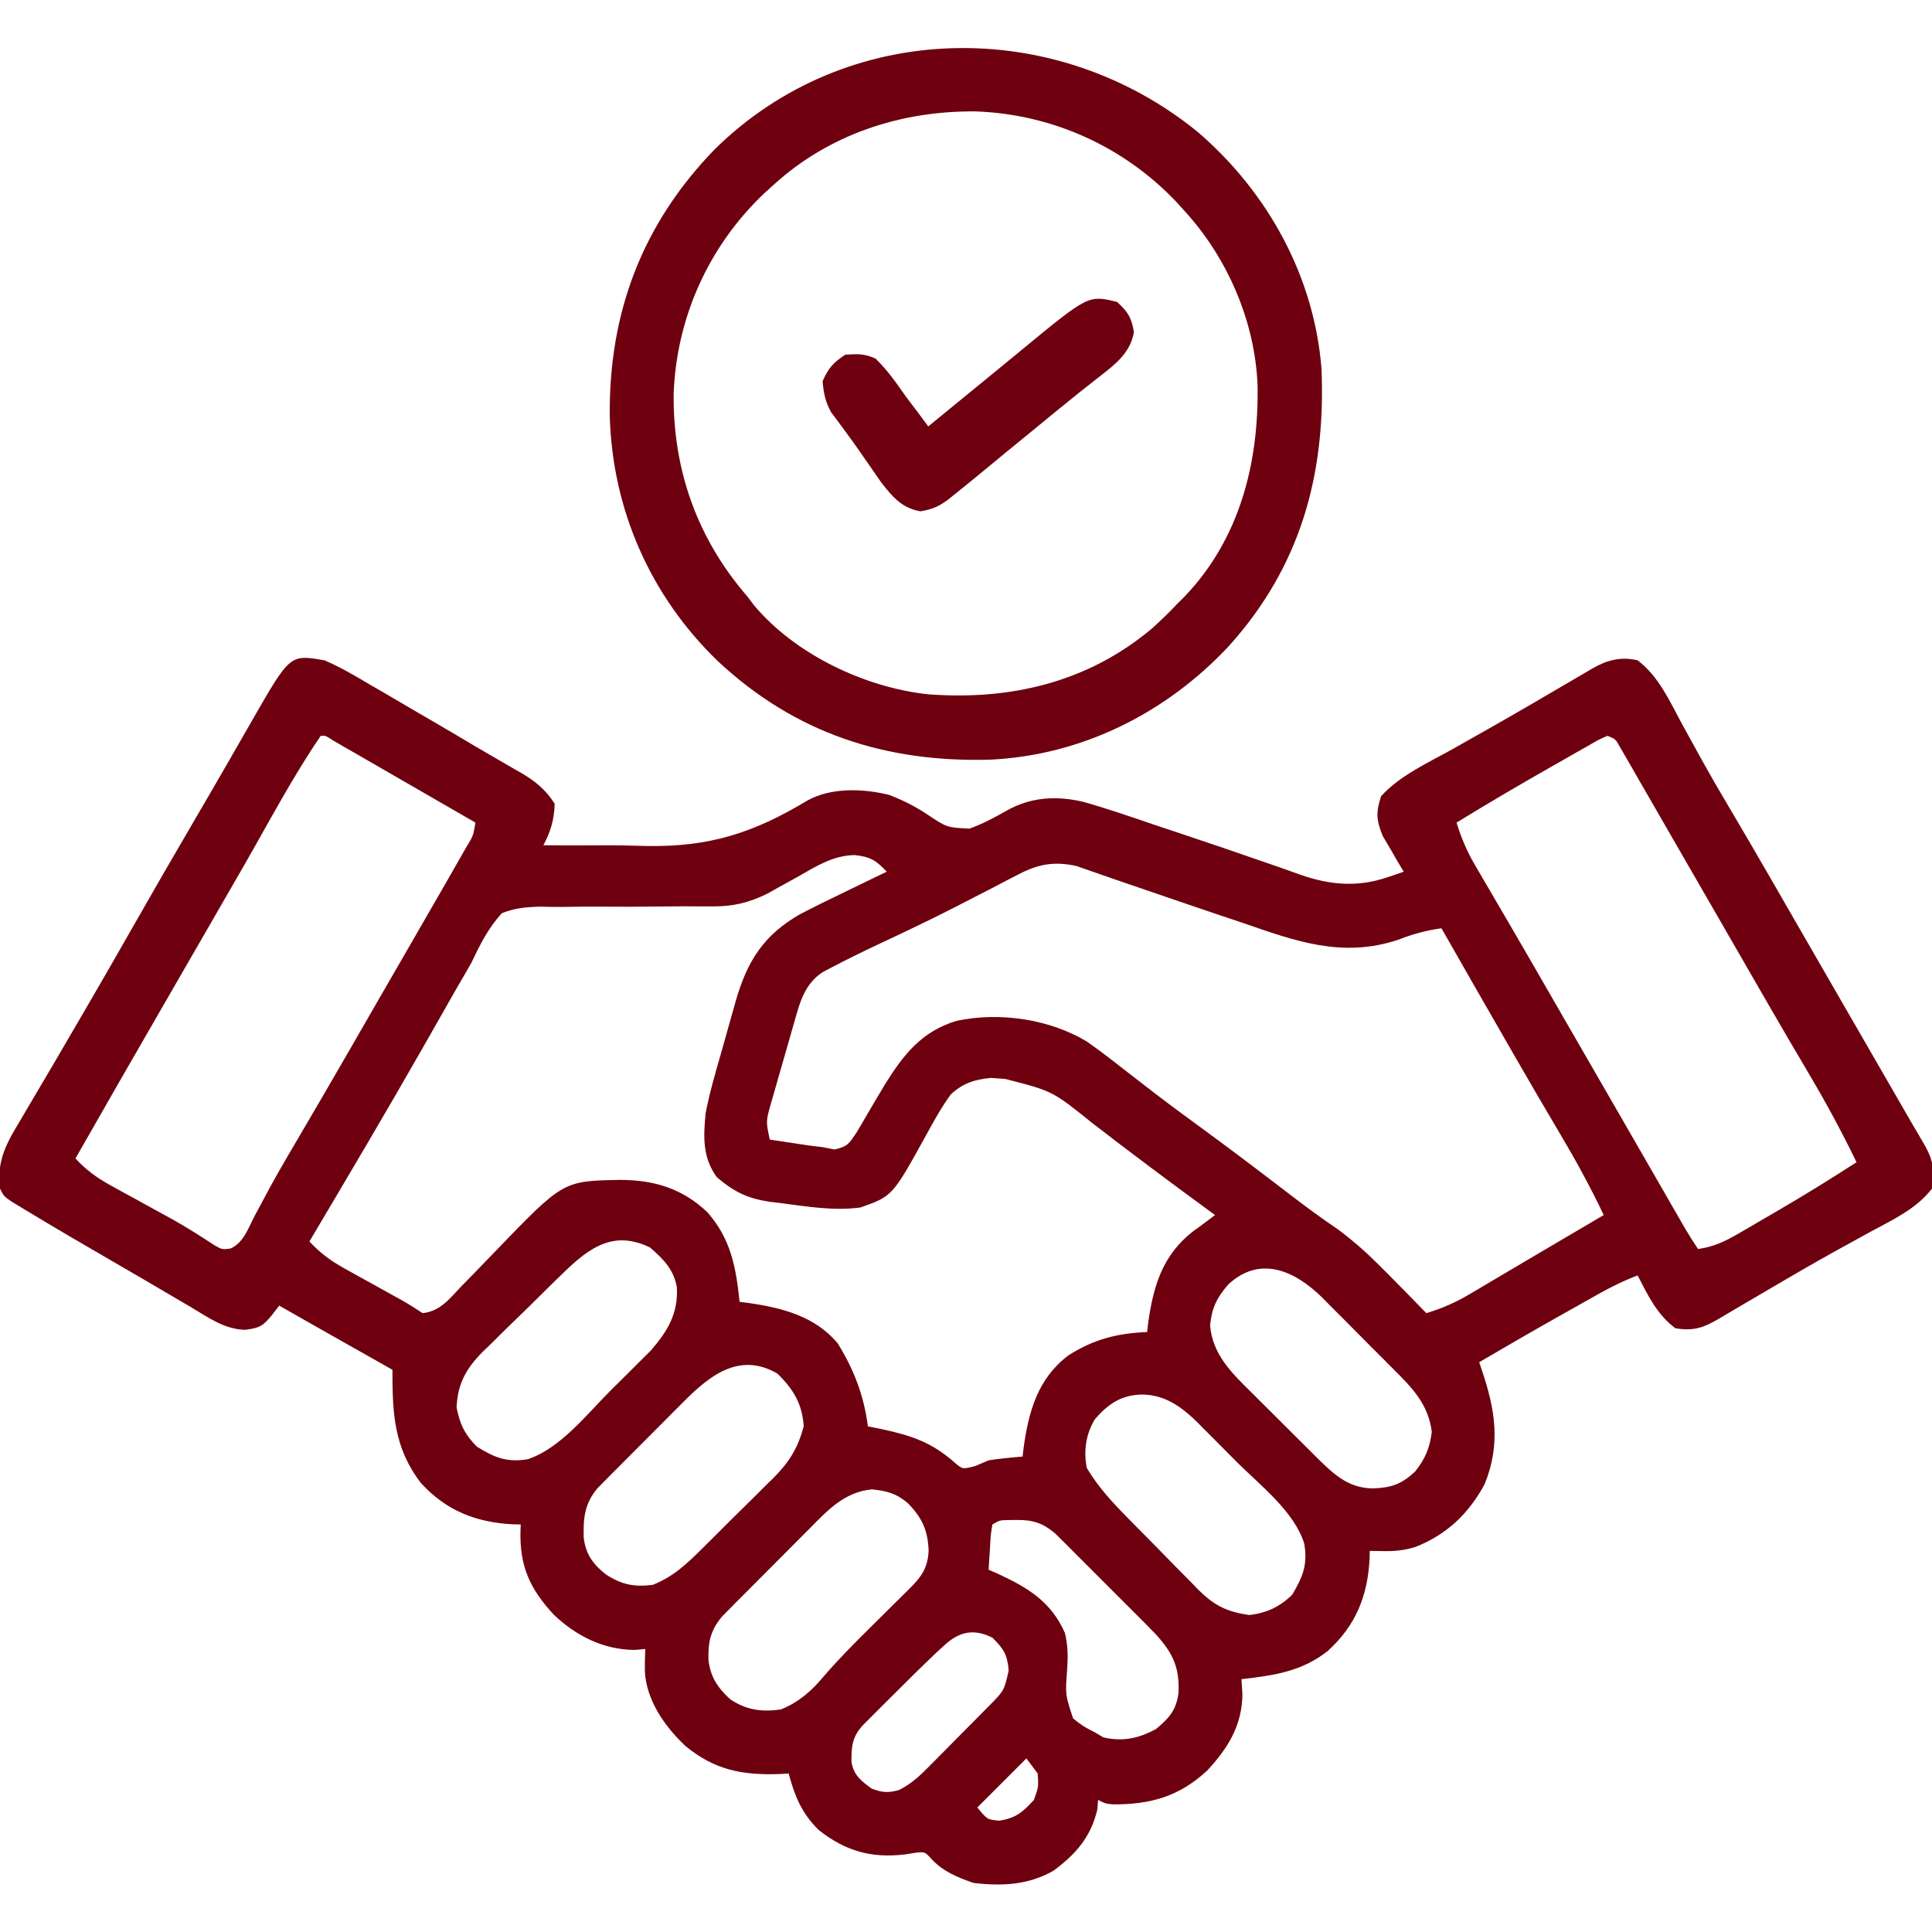
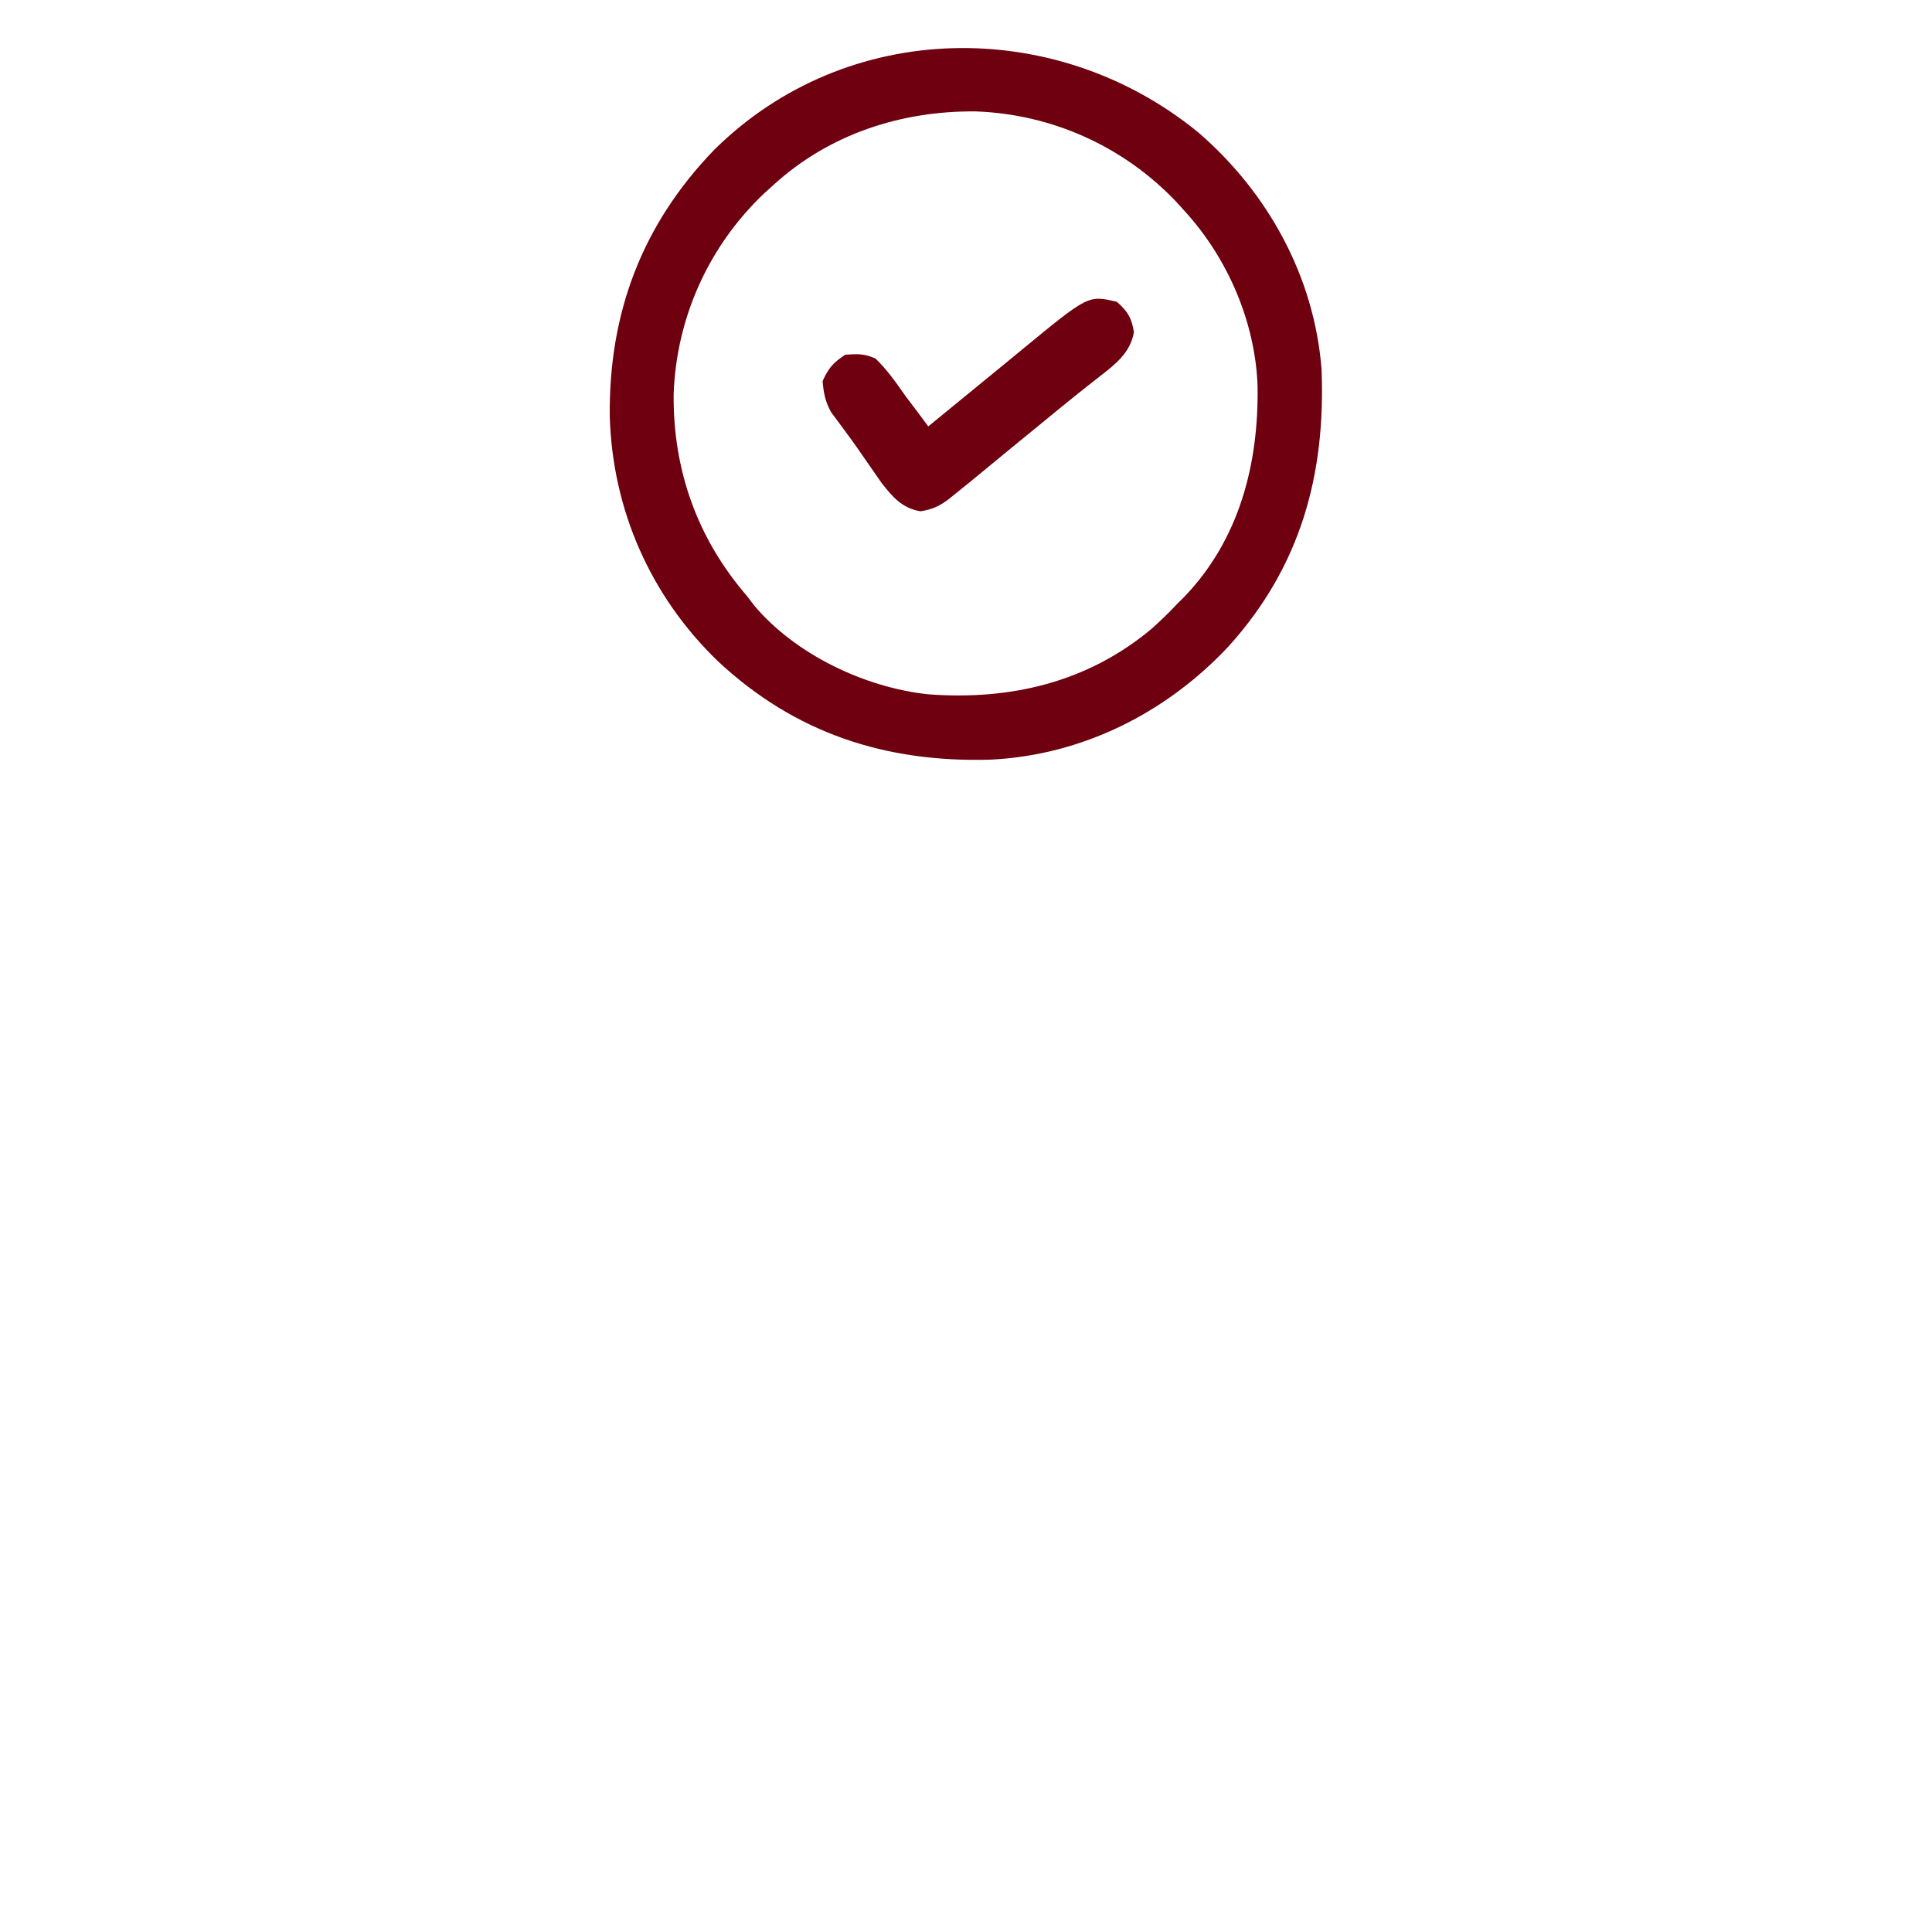
<svg xmlns="http://www.w3.org/2000/svg" width="512" height="512">
-   <path d="M0 0 C4.185 1.776 8.032 4.056 11.938 6.375 C13.043 7.013 14.148 7.652 15.287 8.309 C18.534 10.19 21.768 12.093 25 14 C26.628 14.948 28.257 15.895 29.887 16.84 C33.286 18.817 36.666 20.823 40.042 22.84 C42.095 24.056 44.161 25.248 46.23 26.438 C47.591 27.229 48.952 28.021 50.312 28.812 C50.929 29.162 51.546 29.511 52.182 29.87 C55.957 32.087 58.632 34.299 61 38 C60.851 42.251 59.966 45.288 58 49 C62.876 49.047 67.749 49.059 72.625 49.02 C76.944 48.985 81.245 49.063 85.562 49.199 C102.113 49.458 113.711 45.71 127.885 37.199 C134.206 33.615 142.824 33.951 149.723 35.684 C153.337 37.1 156.524 38.68 159.754 40.848 C164.938 44.299 164.938 44.299 170.932 44.596 C174.394 43.337 177.558 41.665 180.75 39.84 C187.156 36.213 194.014 35.804 201.174 37.521 C207.42 39.282 213.548 41.405 219.688 43.5 C221.622 44.145 223.557 44.788 225.492 45.43 C233.617 48.132 241.72 50.892 249.805 53.711 C250.89 54.085 251.976 54.46 253.095 54.846 C254.992 55.504 256.884 56.176 258.77 56.865 C266.434 59.537 273.835 60.171 281.625 57.5 C282.463 57.222 283.301 56.943 284.164 56.656 C284.77 56.44 285.376 56.223 286 56 C285.225 54.714 285.225 54.714 284.434 53.402 C283.775 52.259 283.116 51.116 282.438 49.938 C281.776 48.812 281.115 47.687 280.434 46.527 C278.719 42.309 278.605 40.326 280 36 C285.085 30.432 292.357 27.209 298.875 23.562 C301.382 22.148 303.886 20.73 306.391 19.312 C307.023 18.955 307.655 18.598 308.307 18.23 C315.82 13.983 323.264 9.618 330.71 5.254 C331.644 4.708 332.577 4.161 333.539 3.598 C334.764 2.878 334.764 2.878 336.014 2.145 C339.874 -0.08 343.585 -1.066 348 0 C353.595 4.271 356.396 10.669 359.688 16.75 C360.941 19.028 362.197 21.305 363.453 23.582 C364.062 24.689 364.671 25.796 365.299 26.936 C367.449 30.808 369.672 34.632 371.938 38.438 C376.074 45.407 380.141 52.415 384.188 59.438 C384.826 60.545 385.464 61.652 386.121 62.793 C387.429 65.063 388.737 67.334 390.044 69.605 C393.193 75.072 396.347 80.536 399.5 86 C400.736 88.142 401.971 90.284 403.207 92.426 C405.502 96.405 407.798 100.383 410.094 104.362 C411.127 106.151 412.159 107.94 413.191 109.729 C414.487 111.973 415.782 114.218 417.078 116.463 C418.223 118.447 419.367 120.433 420.508 122.42 C421.423 124.002 422.348 125.577 423.291 127.143 C426.192 131.992 426.806 134.451 426 140 C421.744 145.447 415.674 148.202 409.688 151.438 C407.443 152.671 405.199 153.907 402.957 155.145 C401.809 155.777 400.662 156.409 399.479 157.061 C393.899 160.171 388.385 163.393 382.875 166.625 C381.887 167.204 380.899 167.784 379.882 168.381 C378.949 168.928 378.016 169.475 377.055 170.039 C376.182 170.549 375.31 171.06 374.411 171.585 C372.902 172.471 371.397 173.363 369.898 174.264 C365.658 176.781 362.977 177.83 358 177 C353.153 173.423 350.694 168.261 348 163 C344.297 164.396 340.913 166.072 337.465 168.012 C336.407 168.605 335.349 169.199 334.26 169.811 C333.163 170.43 332.067 171.049 330.938 171.688 C329.868 172.288 328.799 172.888 327.697 173.506 C320.422 177.599 313.198 181.774 306 186 C306.331 186.978 306.331 186.978 306.668 187.976 C310.221 198.481 311.78 207.627 307.457 218.289 C303.214 226.184 297.31 231.76 289 235 C286.171 235.844 283.698 236.112 280.75 236.062 C278.894 236.032 278.894 236.032 277 236 C276.986 236.678 276.972 237.356 276.957 238.055 C276.449 247.975 273.291 255.776 265.863 262.535 C258.92 267.994 251.646 268.998 243 270 C243.083 271.299 243.165 272.599 243.25 273.938 C243.211 282.162 239.425 288.316 233.918 294.211 C226.526 301.106 218.81 303.254 208.883 303.168 C207 303 207 303 205 302 C204.938 302.825 204.876 303.65 204.812 304.5 C203.119 311.795 199.102 316.405 193.16 320.773 C186.465 324.575 179.513 324.88 172 324 C167.729 322.535 163.532 320.788 160.547 317.305 C159.034 315.745 159.034 315.745 156.617 315.996 C155.712 316.142 154.807 316.287 153.875 316.438 C144.934 317.486 138.098 315.591 131 310 C126.415 305.516 124.652 301.044 123 295 C122.178 295.046 121.355 295.093 120.508 295.141 C110.625 295.46 103.443 294.073 95.688 287.75 C90.162 282.537 85.298 275.66 84.887 267.852 C84.876 265.901 84.933 263.95 85 262 C84.072 262.082 83.144 262.165 82.188 262.25 C73.9 262.2 66.6 258.499 60.719 252.859 C54.43 246.056 51.713 240.128 51.93 230.758 C51.953 230.178 51.976 229.598 52 229 C51.322 228.986 50.644 228.972 49.945 228.957 C40.14 228.455 32.237 225.351 25.535 218 C18.344 208.632 17.989 199.419 18 188 C17.34 187.627 16.68 187.254 16 186.87 C12.979 185.164 9.958 183.457 6.938 181.75 C5.899 181.163 4.861 180.577 3.791 179.973 C-1.48 176.994 -6.747 174.01 -12 171 C-12.619 171.804 -13.238 172.609 -13.875 173.438 C-16.398 176.48 -17.104 176.875 -20.973 177.414 C-26.491 177.315 -30.833 174.131 -35.438 171.375 C-36.434 170.795 -37.43 170.214 -38.457 169.616 C-40.567 168.385 -42.673 167.148 -44.776 165.904 C-47.969 164.018 -51.175 162.156 -54.387 160.301 C-62.943 155.352 -71.485 150.375 -79.938 145.25 C-80.916 144.657 -81.894 144.064 -82.902 143.453 C-85 142 -85 142 -86 140 C-86.908 132.397 -84.245 127.909 -80.375 121.5 C-79.789 120.497 -79.203 119.495 -78.599 118.462 C-77.363 116.351 -76.119 114.244 -74.869 112.142 C-72.518 108.189 -70.204 104.214 -67.891 100.238 C-66.745 98.269 -65.596 96.302 -64.445 94.336 C-59.909 86.588 -55.444 78.801 -51 71 C-45.469 61.293 -39.886 51.618 -34.241 41.977 C-31.119 36.642 -28.014 31.297 -24.934 25.938 C-24.424 25.051 -24.424 25.051 -23.904 24.146 C-22.257 21.282 -20.613 18.417 -18.972 15.55 C-9.123 -1.595 -9.123 -1.595 0 0 Z M-1 20 C-8.37 30.771 -14.516 42.486 -21.008 53.792 C-24.496 59.866 -27.998 65.933 -31.5 72 C-32.746 74.16 -33.992 76.32 -35.238 78.48 C-37.776 82.88 -40.315 87.278 -42.855 91.676 C-50.606 105.097 -58.326 118.535 -66 132 C-63.099 135.149 -60.241 137.189 -56.492 139.242 C-55.422 139.834 -54.352 140.426 -53.25 141.035 C-51.579 141.946 -51.579 141.946 -49.875 142.875 C-47.684 144.079 -45.494 145.285 -43.305 146.492 C-42.243 147.073 -41.182 147.654 -40.089 148.253 C-36.341 150.373 -32.721 152.668 -29.125 155.036 C-27.061 156.174 -27.061 156.174 -24.853 155.855 C-21.482 154.299 -20.256 150.611 -18.625 147.438 C-17.738 145.779 -16.849 144.121 -15.957 142.465 C-15.481 141.577 -15.005 140.688 -14.514 139.773 C-11.884 134.955 -9.094 130.232 -6.312 125.5 C-5.109 123.446 -3.906 121.391 -2.703 119.336 C-2.094 118.295 -1.485 117.255 -0.857 116.183 C4.16 107.586 9.114 98.952 14.083 90.326 C16.041 86.929 18.002 83.535 19.965 80.141 C23.651 73.765 27.329 67.385 31 61 C31.504 60.124 32.008 59.248 32.528 58.345 C33.836 56.066 35.138 53.784 36.438 51.5 C36.809 50.853 37.181 50.207 37.564 49.541 C39.419 46.464 39.419 46.464 40 43 C32.982 38.947 25.962 34.896 18.94 30.848 C16.43 29.401 13.92 27.954 11.411 26.504 C9.421 25.355 7.429 24.208 5.438 23.062 C4.384 22.455 3.331 21.848 2.246 21.223 C0.28 19.92 0.28 19.92 -1 20 Z M340 20 C337.581 21.047 337.581 21.047 334.863 22.648 C333.817 23.238 332.771 23.828 331.693 24.435 C330.578 25.075 329.462 25.715 328.312 26.375 C327.186 27.014 326.059 27.653 324.899 28.311 C316.521 33.079 308.212 37.953 300 43 C301.258 47.109 302.78 50.654 304.949 54.359 C305.542 55.379 306.135 56.399 306.746 57.449 C307.707 59.083 307.707 59.083 308.688 60.75 C309.363 61.907 310.037 63.065 310.711 64.223 C312.11 66.626 313.512 69.027 314.916 71.428 C318.134 76.938 321.315 82.47 324.5 88 C325.75 90.167 327 92.333 328.25 94.5 C335.75 107.5 335.75 107.5 337.628 110.756 C338.867 112.904 340.107 115.052 341.346 117.199 C344.282 122.287 347.216 127.374 350.146 132.465 C351.533 134.875 352.921 137.286 354.31 139.696 C355.292 141.401 356.273 143.108 357.254 144.814 C357.847 145.844 358.44 146.873 359.051 147.934 C359.573 148.842 360.096 149.75 360.634 150.685 C361.7 152.491 362.837 154.255 364 156 C368.179 155.405 371.154 153.985 374.789 151.867 C375.896 151.225 377.004 150.583 378.145 149.922 C379.004 149.416 379.004 149.416 379.881 148.9 C381.595 147.893 383.315 146.895 385.035 145.898 C392.132 141.763 399.107 137.466 406 133 C402.156 125.095 398.045 117.435 393.562 109.875 C392.322 107.766 391.083 105.657 389.844 103.547 C389.21 102.469 388.575 101.39 387.922 100.279 C384.775 94.91 381.668 89.518 378.562 84.125 C377.941 83.047 377.32 81.97 376.68 80.859 C374.154 76.476 371.629 72.093 369.104 67.709 C365.369 61.225 361.63 54.744 357.885 48.265 C356.257 45.445 354.634 42.623 353.012 39.8 C351.408 37.01 349.797 34.224 348.188 31.438 C347.594 30.402 347.001 29.366 346.39 28.298 C345.843 27.353 345.295 26.408 344.73 25.434 C344.25 24.599 343.769 23.764 343.274 22.904 C342.134 20.861 342.134 20.861 340 20 Z M125.375 57.375 C123.552 58.387 121.726 59.395 119.898 60.398 C119.101 60.849 118.304 61.299 117.482 61.763 C112.544 64.224 108.267 65.246 102.754 65.204 C101.539 65.202 100.324 65.2 99.073 65.198 C97.772 65.191 96.472 65.183 95.133 65.176 C92.363 65.192 89.594 65.223 86.824 65.252 C82.47 65.295 78.118 65.319 73.763 65.275 C70.227 65.24 66.696 65.27 63.161 65.34 C61.176 65.363 59.19 65.319 57.205 65.274 C53.398 65.375 50.551 65.61 47 67 C43.39 70.972 41.301 75.144 39 80 C37.775 82.208 36.494 84.375 35.211 86.551 C33.93 88.804 32.652 91.058 31.375 93.312 C29.972 95.781 28.566 98.248 27.16 100.715 C26.635 101.637 26.635 101.637 26.099 102.578 C16.26 119.83 6.126 136.915 -4 154 C-1.147 157.083 1.647 159.134 5.316 161.164 C6.833 162.011 6.833 162.011 8.381 162.875 C9.431 163.452 10.481 164.03 11.562 164.625 C13.648 165.783 15.732 166.942 17.816 168.102 C18.739 168.61 19.661 169.119 20.612 169.643 C22.452 170.688 24.239 171.826 26 173 C30.661 172.507 33.126 169.179 36.199 165.953 C37.421 164.703 38.643 163.453 39.865 162.203 C41.773 160.234 43.677 158.261 45.578 156.285 C63.243 137.978 63.243 137.978 78.125 137.688 C87.256 137.668 94.754 139.891 101.469 146.258 C107.68 153.324 109.049 160.818 110 170 C110.773 170.098 111.547 170.196 112.344 170.297 C121.224 171.572 129.984 173.797 136 181 C140.315 187.967 142.958 194.878 144 203 C145.051 203.208 146.101 203.415 147.184 203.629 C155.322 205.372 160.784 207.074 167.129 212.711 C169.11 214.388 169.11 214.388 172.5 213.5 C173.655 213.005 174.81 212.51 176 212 C177.639 211.742 179.286 211.535 180.938 211.375 C182.096 211.263 182.096 211.263 183.277 211.148 C183.846 211.099 184.414 211.05 185 211 C185.086 210.25 185.173 209.5 185.262 208.727 C186.587 199.07 189.018 190.376 197.059 184.246 C203.802 179.918 210.024 178.333 218 178 C218.13 176.875 218.13 176.875 218.262 175.727 C219.625 165.798 222.099 157.563 230.254 151.254 C230.83 150.84 231.406 150.426 232 150 C233.334 149.001 234.668 148.002 236 147 C235.534 146.66 235.069 146.319 234.589 145.969 C224.032 138.243 213.55 130.432 203.208 122.42 C192.928 114.145 192.928 114.145 180.438 110.938 C178.579 110.796 178.579 110.796 176.684 110.652 C172.266 111.069 169.251 112.016 166 115 C163.466 118.473 161.423 122.163 159.375 125.938 C150.495 142.011 150.495 142.011 142 145 C134.956 145.945 127.747 144.732 120.75 143.812 C119.898 143.712 119.047 143.611 118.169 143.507 C112.161 142.635 108.644 140.934 104 137 C100.125 131.75 100.4 126.262 101 120 C102.028 114.664 103.545 109.445 105.053 104.229 C105.75 101.811 106.424 99.388 107.094 96.963 C107.535 95.398 107.978 93.834 108.422 92.27 C108.719 91.202 108.719 91.202 109.022 90.113 C112.096 79.586 116.411 72.773 126.082 67.235 C129.526 65.443 132.999 63.738 136.5 62.062 C137.717 61.469 138.933 60.875 140.148 60.279 C143.094 58.842 146.044 57.416 149 56 C146.151 53.021 144.765 52.088 140.539 51.602 C134.748 51.677 130.295 54.579 125.375 57.375 Z M184 56.676 C182.315 57.539 182.315 57.539 180.595 58.42 C179.397 59.051 178.198 59.682 177 60.312 C175.128 61.278 173.254 62.239 171.379 63.199 C170.111 63.849 168.843 64.5 167.576 65.154 C160.646 68.72 153.605 72.049 146.549 75.359 C142.339 77.347 138.159 79.382 134.043 81.559 C133.336 81.932 132.628 82.305 131.899 82.689 C127.153 85.965 125.987 90.573 124.484 95.906 C124.264 96.668 124.044 97.43 123.817 98.214 C123.356 99.82 122.899 101.427 122.446 103.036 C121.751 105.495 121.037 107.949 120.32 110.402 C119.874 111.966 119.428 113.53 118.984 115.094 C118.77 115.826 118.555 116.559 118.334 117.313 C116.963 122.182 116.963 122.182 118 127 C120.208 127.339 122.416 127.671 124.625 128 C126.47 128.278 126.47 128.278 128.352 128.562 C129.556 128.707 130.76 128.851 132 129 C133.018 129.206 134.037 129.412 135.086 129.625 C138.659 128.859 138.998 128.076 141 125.125 C142.022 123.43 143.021 121.721 144 120 C144.997 118.31 145.997 116.623 147 114.938 C147.49 114.111 147.98 113.284 148.486 112.432 C153.44 104.474 158.257 98.324 167.492 95.535 C178.828 93.116 192.09 95.043 202 101 C205.364 103.342 208.588 105.846 211.812 108.375 C213.683 109.822 215.554 111.267 217.426 112.711 C218.361 113.434 219.297 114.157 220.26 114.901 C224.297 117.994 228.394 121 232.5 124 C240.317 129.723 248.039 135.562 255.72 141.465 C259.972 144.726 264.242 147.88 268.688 150.875 C272.252 153.543 275.498 156.34 278.656 159.477 C279.484 160.298 280.312 161.119 281.165 161.965 C284.802 165.62 288.413 169.297 292 173 C296.071 171.754 299.577 170.26 303.238 168.094 C304.216 167.519 305.194 166.944 306.201 166.352 C307.741 165.435 307.741 165.435 309.312 164.5 C310.369 163.877 311.425 163.254 312.514 162.613 C314.656 161.349 316.797 160.084 318.936 158.815 C322.537 156.682 326.145 154.562 329.755 152.443 C332.839 150.633 335.919 148.817 339 147 C335.454 139.518 331.532 132.367 327.303 125.257 C323.355 118.62 319.481 111.941 315.625 105.25 C314.674 103.6 314.674 103.6 313.703 101.916 C307.776 91.625 301.88 81.317 296 71 C291.889 71.574 288.356 72.551 284.5 74.062 C269.627 78.97 257.271 74.395 243.125 69.5 C241.207 68.855 239.288 68.211 237.368 67.57 C231.903 65.738 226.45 63.874 221 62 C217.256 60.714 213.513 59.429 209.765 58.154 C207.828 57.493 205.894 56.821 203.965 56.135 C203.126 55.845 202.287 55.556 201.422 55.258 C200.379 54.889 200.379 54.889 199.315 54.512 C193.478 53.221 189.244 53.94 184 56.676 Z M61.582 163.977 C60.884 164.661 60.185 165.346 59.465 166.051 C57.994 167.499 56.526 168.95 55.061 170.404 C52.825 172.613 50.566 174.796 48.307 176.98 C46.876 178.394 45.447 179.81 44.02 181.227 C43.346 181.871 42.672 182.515 41.977 183.178 C37.58 187.618 35.261 191.646 35 198 C35.851 202.402 37.188 205.188 40.375 208.375 C44.996 211.235 48.28 212.64 53.86 211.711 C62.452 208.856 69.439 199.903 75.713 193.603 C77.319 191.994 78.937 190.399 80.557 188.805 C81.597 187.766 82.637 186.727 83.676 185.688 C84.603 184.763 85.53 183.839 86.486 182.887 C90.962 177.748 93.737 173.076 93.383 166.141 C92.53 161.373 89.823 158.728 86.312 155.625 C75.699 150.418 68.993 156.694 61.582 163.977 Z M239.473 165.43 C236.444 168.959 235.133 171.62 234.688 176.25 C235.324 183.893 240.334 188.778 245.559 193.922 C246.185 194.549 246.811 195.175 247.456 195.821 C248.773 197.135 250.093 198.446 251.417 199.753 C253.437 201.749 255.443 203.758 257.447 205.77 C258.734 207.05 260.021 208.33 261.309 209.609 C261.905 210.206 262.501 210.803 263.115 211.418 C267.552 215.781 271.408 219.427 277.938 219.438 C282.705 219.267 285.423 218.321 289 215 C291.711 211.577 292.903 208.793 293.438 204.438 C292.499 197.063 288.218 192.762 283.172 187.738 C282.505 187.066 281.837 186.393 281.15 185.7 C279.742 184.286 278.329 182.875 276.914 181.468 C274.759 179.321 272.623 177.157 270.488 174.99 C269.113 173.613 267.737 172.238 266.359 170.863 C265.727 170.22 265.094 169.576 264.443 168.912 C257.305 161.885 248.001 157.447 239.473 165.43 Z M94.703 196.934 C94.028 197.608 93.353 198.282 92.658 198.977 C91.239 200.398 89.824 201.823 88.413 203.251 C86.252 205.436 84.078 207.606 81.902 209.775 C80.523 211.161 79.144 212.547 77.766 213.934 C77.117 214.582 76.468 215.23 75.799 215.897 C75.198 216.508 74.597 217.119 73.978 217.748 C73.449 218.281 72.921 218.813 72.377 219.362 C68.88 223.521 68.559 227.251 68.691 232.531 C69.24 236.917 71.158 239.541 74.578 242.25 C78.714 244.933 82.02 245.634 87 245 C92.524 242.793 96.13 239.338 100.262 235.207 C100.934 234.542 101.607 233.877 102.3 233.192 C103.714 231.788 105.125 230.38 106.532 228.969 C108.677 226.823 110.842 224.699 113.01 222.576 C114.387 221.204 115.762 219.831 117.137 218.457 C117.78 217.83 118.424 217.202 119.088 216.556 C123.266 212.313 125.417 208.773 127 203 C126.599 196.994 124.252 193.153 120 189 C109.75 183.066 101.741 189.795 94.703 196.934 Z M204.188 201.062 C201.755 205.031 201.133 209.461 202 214 C205.018 219.074 208.757 223.107 212.891 227.297 C213.886 228.309 213.886 228.309 214.901 229.342 C216.3 230.76 217.702 232.175 219.107 233.587 C221.244 235.744 223.358 237.92 225.473 240.098 C226.84 241.478 228.208 242.857 229.578 244.234 C230.514 245.208 230.514 245.208 231.47 246.201 C235.784 250.472 238.972 252.089 245 253 C249.629 252.494 253.113 250.864 256.438 247.625 C259.245 242.909 260.597 239.708 259.641 234.07 C257.013 225.58 247.905 218.566 241.769 212.453 C239.995 210.683 238.236 208.9 236.477 207.115 C235.339 205.976 234.201 204.837 233.062 203.699 C232.544 203.171 232.025 202.643 231.49 202.099 C227.184 197.847 222.724 194.574 216.5 194.562 C211.056 194.755 207.756 197.002 204.188 201.062 Z M128.484 230.152 C127.787 230.849 127.09 231.545 126.372 232.263 C124.906 233.731 123.444 235.203 121.985 236.678 C119.752 238.935 117.506 241.178 115.258 243.42 C113.833 244.851 112.408 246.282 110.984 247.715 C110.314 248.385 109.643 249.055 108.952 249.745 C108.33 250.376 107.709 251.006 107.069 251.656 C106.523 252.207 105.977 252.757 105.415 253.324 C102.301 257.012 101.606 260.119 101.75 264.977 C102.308 269.492 104.223 272.282 107.5 275.312 C111.759 278.187 115.972 278.775 121 278 C125.643 276.111 129.019 273.168 132.207 269.355 C136.132 264.783 140.341 260.547 144.625 256.312 C145.731 255.213 145.731 255.213 146.859 254.092 C152.35 248.635 152.35 248.635 154.587 246.448 C157.972 243.122 159.862 240.811 160.102 235.93 C159.862 230.505 158.389 227.263 154.609 223.375 C151.542 220.754 149.015 220.108 145.062 219.688 C137.747 220.434 133.393 225.176 128.484 230.152 Z M177 229 C176.531 231.816 176.531 231.816 176.375 235.062 C176.3 236.167 176.225 237.272 176.148 238.41 C176.099 239.265 176.05 240.119 176 241 C176.785 241.34 177.57 241.681 178.379 242.031 C186.356 245.711 192.559 249.466 196.199 257.719 C197.032 261.133 197.027 263.799 196.819 267.269 C196.288 274.066 196.288 274.066 198.375 280.371 C200.182 281.933 201.844 282.985 204 284 C204.804 284.474 205.609 284.949 206.438 285.438 C211.692 286.591 215.681 285.697 220.312 283.25 C223.825 280.309 225.687 278.308 226.316 273.668 C226.626 267.011 224.902 263.261 220.507 258.323 C218.759 256.496 216.981 254.704 215.188 252.922 C214.537 252.269 213.886 251.617 213.216 250.944 C211.846 249.574 210.475 248.206 209.101 246.84 C207 244.75 204.91 242.649 202.82 240.547 C201.485 239.213 200.149 237.88 198.812 236.547 C198.189 235.92 197.566 235.293 196.925 234.647 C196.337 234.066 195.75 233.484 195.145 232.886 C194.633 232.375 194.121 231.865 193.593 231.339 C190.331 228.597 187.599 227.735 183.375 227.812 C182.211 227.822 182.211 227.822 181.023 227.832 C178.931 227.879 178.931 227.879 177 229 Z M164.379 260.918 C163.683 261.553 162.987 262.189 162.27 262.843 C158.137 266.771 154.084 270.772 150.062 274.812 C148.77 276.099 148.77 276.099 147.451 277.412 C146.633 278.231 145.815 279.051 144.973 279.895 C144.233 280.636 143.493 281.376 142.731 282.14 C139.857 285.229 139.599 287.748 139.652 291.961 C140.254 295.487 142.213 296.956 145 299 C147.874 300.078 149.341 300.186 152.286 299.354 C155.776 297.613 158.23 295.163 160.922 292.406 C161.467 291.859 162.013 291.312 162.575 290.748 C163.721 289.595 164.864 288.438 166.003 287.278 C167.751 285.499 169.509 283.731 171.27 281.965 C172.383 280.842 173.497 279.718 174.609 278.594 C175.135 278.064 175.661 277.533 176.203 276.987 C180.121 273.006 180.121 273.006 181.312 267.688 C180.951 263.425 179.98 261.98 177 259 C172.111 256.556 168.267 257.366 164.379 260.918 Z M186 291 C181.71 295.29 177.42 299.58 173 304 C175.64 307.213 175.64 307.213 178.812 307.5 C183.202 306.812 185.02 305.257 188 302 C189.238 298.508 189.238 298.508 189 295 C188.01 293.68 187.02 292.36 186 291 Z " fill="#6E000F" transform="translate(86,175)" />
  <path d="M0 0 C18.499 15.949 30.796 38.253 32.71 62.789 C33.833 90.775 27.156 115.084 8.113 136.199 C-8.434 153.907 -30.819 165.144 -55.168 166.27 C-82.869 167.039 -106.806 159.287 -127.285 140.151 C-145.137 122.934 -155.229 100.008 -155.917 75.251 C-156.203 47.94 -147.387 24.481 -128.281 4.695 C-93.143 -30.145 -37.752 -30.824 0 0 Z M-112.512 13.949 C-113.342 14.699 -114.172 15.45 -115.027 16.223 C-129.701 30.15 -138.279 49.171 -138.987 69.392 C-139.181 89.491 -132.736 107.678 -119.512 122.949 C-118.902 123.754 -118.292 124.558 -117.664 125.387 C-106.71 138.428 -88.241 147.171 -71.512 148.949 C-49.747 150.576 -29.27 145.81 -12.254 131.523 C-9.906 129.402 -7.667 127.27 -5.512 124.949 C-4.919 124.361 -4.326 123.774 -3.715 123.168 C10.959 107.925 16.086 87.861 15.758 67.191 C15.136 50.318 7.864 33.402 -3.512 20.949 C-4.262 20.119 -5.012 19.289 -5.785 18.434 C-19.712 3.76 -38.733 -4.818 -58.954 -5.526 C-78.671 -5.716 -97.768 0.481 -112.512 13.949 Z " fill="#6E000F" transform="translate(317.512,35.051)" />
  <path d="M0 0 C2.894 2.597 3.861 4.165 4.5 8 C3.598 13.415 -0.371 16.518 -4.562 19.75 C-8.22 22.609 -11.849 25.492 -15.438 28.438 C-16.354 29.189 -17.271 29.941 -18.215 30.715 C-19.134 31.469 -20.053 32.223 -21 33 C-23.743 35.245 -26.486 37.488 -29.23 39.73 C-31.134 41.29 -33.032 42.855 -34.926 44.426 C-37.601 46.638 -40.291 48.829 -43 51 C-43.598 51.48 -44.196 51.959 -44.812 52.453 C-47.249 54.255 -49.055 55.009 -52.062 55.5 C-56.969 54.665 -59.427 51.732 -62.43 47.898 C-63.253 46.729 -64.067 45.555 -64.875 44.375 C-65.746 43.122 -66.617 41.87 -67.488 40.617 C-68.124 39.696 -68.124 39.696 -68.772 38.757 C-69.877 37.176 -71.02 35.621 -72.168 34.07 C-72.793 33.222 -73.418 32.374 -74.062 31.5 C-74.61 30.768 -75.158 30.036 -75.723 29.281 C-77.285 26.491 -77.738 24.177 -78 21 C-76.396 17.471 -75.258 16.172 -72 14 C-68.593 13.769 -67.05 13.707 -64 15 C-60.879 18.016 -58.477 21.448 -56 25 C-54.838 26.545 -53.672 28.087 -52.5 29.625 C-51.665 30.749 -50.831 31.873 -50 33 C-49.334 32.455 -48.667 31.909 -47.98 31.348 C-33.5 19.5 -33.5 19.5 -30.762 17.262 C-28.887 15.726 -27.014 14.187 -25.145 12.645 C-7.57 -1.827 -7.57 -1.827 0 0 Z " fill="#6E000F" transform="translate(296,80)" />
</svg>